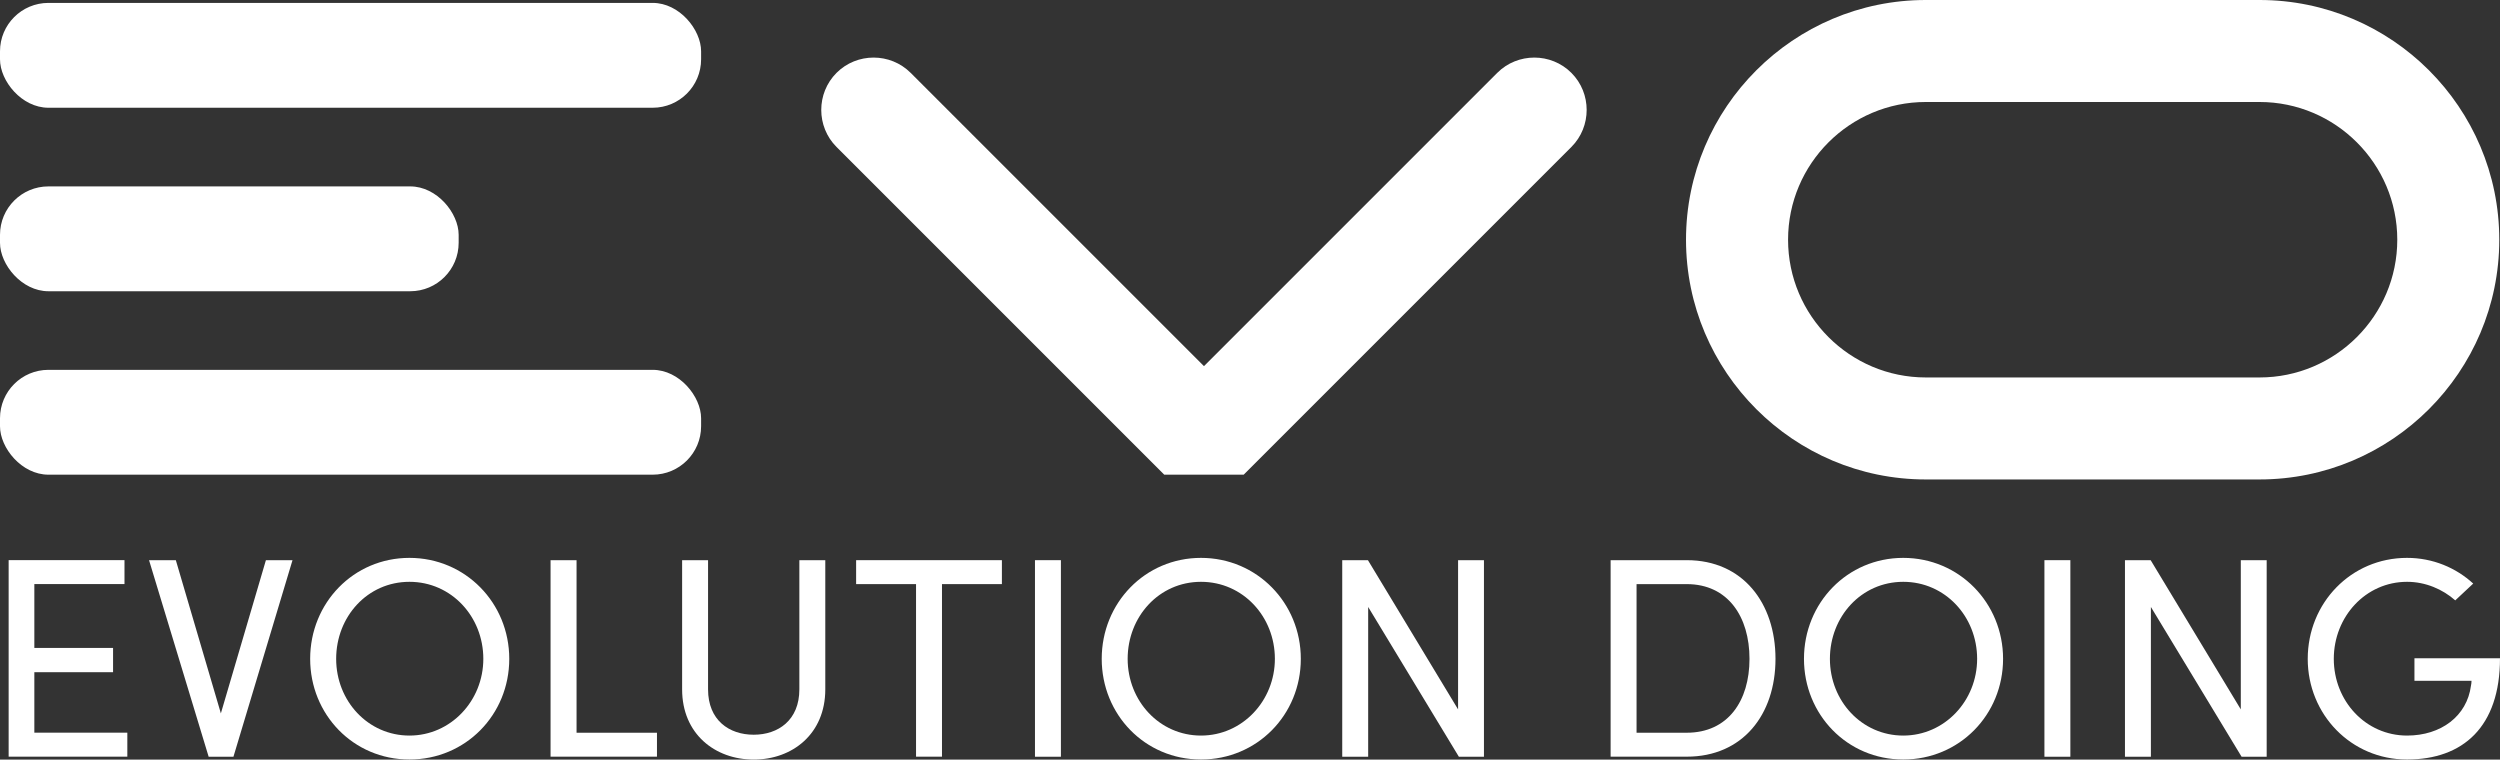
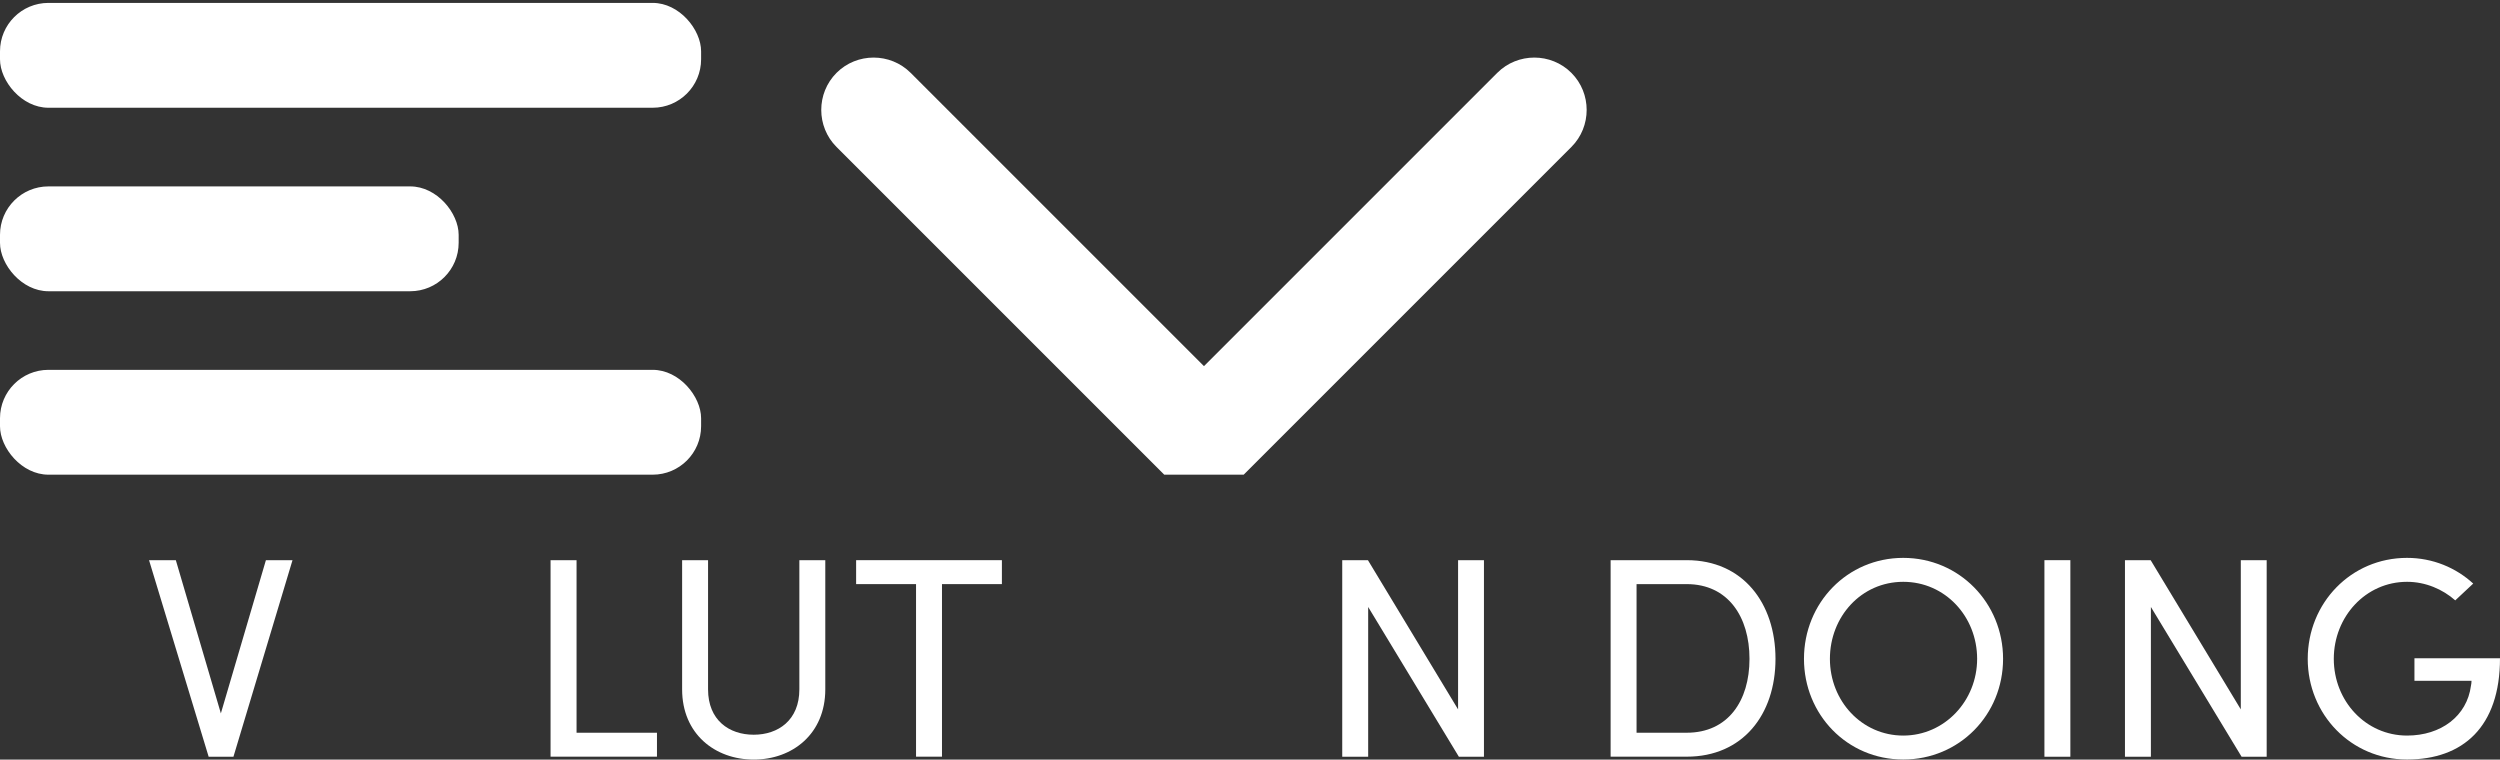
<svg xmlns="http://www.w3.org/2000/svg" id="Livello_2" viewBox="0 0 413.49 125.63">
  <rect x="0" y="0" width="413.49" height="125.63" fill="#333333" stroke="none" />
  <defs>
    <style>.cls-1{fill:#fff;stroke-width:0px;}</style>
  </defs>
  <g id="Livello_1-2">
-     <path class="cls-1" d="M21.06,121.19v3.96H1.43v-32.51h19.16v3.96H5.68v10.57h13.02v4.01H5.68v10h15.38Z" />
    <path class="cls-1" d="M48.38,92.65l-9.77,32.51h-4.1l-9.86-32.51h4.43l7.45,25.34,7.45-25.34h4.39Z" />
-     <path class="cls-1" d="M51.3,108.97c0-9.25,7.17-16.7,16.42-16.7s16.51,7.45,16.51,16.7-7.22,16.65-16.51,16.65-16.42-7.45-16.42-16.65ZM79.94,108.97c0-6.98-5.28-12.74-12.22-12.74s-12.12,5.76-12.12,12.74,5.28,12.69,12.12,12.69,12.22-5.76,12.22-12.69Z" />
    <path class="cls-1" d="M91.07,92.65h4.29v28.54h13.3v3.96h-17.6v-32.51Z" />
    <path class="cls-1" d="M112.82,114.02v-21.37h4.29v21.37c0,5.1,3.49,7.5,7.55,7.5s7.55-2.41,7.55-7.5v-21.37h4.29v21.37c0,7.36-5.43,11.61-11.84,11.61s-11.84-4.25-11.84-11.61Z" />
    <path class="cls-1" d="M165.71,96.61h-9.91v28.54h-4.29v-28.54h-9.91v-3.96h24.11v3.96Z" />
-     <path class="cls-1" d="M171.18,92.65h4.29v32.51h-4.29v-32.51Z" />
-     <path class="cls-1" d="M182.22,108.97c0-9.25,7.17-16.7,16.42-16.7s16.51,7.45,16.51,16.7-7.22,16.65-16.51,16.65-16.42-7.45-16.42-16.65ZM210.86,108.97c0-6.98-5.28-12.74-12.22-12.74s-12.13,5.76-12.13,12.74,5.28,12.69,12.13,12.69,12.22-5.76,12.22-12.69Z" />
    <path class="cls-1" d="M245.44,92.65v32.51h-4.15l-15-24.77v24.77h-4.29v-32.51h4.25l14.91,24.68v-24.68h4.29Z" />
    <path class="cls-1" d="M266.39,92.65h12.6c9.25,0,14.67,7.08,14.67,16.32s-5.43,16.18-14.67,16.18h-12.6v-32.51ZM278.98,121.19c6.84,0,10.38-5.28,10.38-12.22s-3.54-12.36-10.38-12.36h-8.3v24.58h8.3Z" />
    <path class="cls-1" d="M298.37,108.97c0-9.25,7.17-16.7,16.42-16.7s16.51,7.45,16.51,16.7-7.22,16.65-16.51,16.65-16.42-7.45-16.42-16.65ZM327.01,108.97c0-6.98-5.28-12.74-12.22-12.74s-12.13,5.76-12.13,12.74,5.28,12.69,12.13,12.69,12.22-5.76,12.22-12.69Z" />
-     <path class="cls-1" d="M338.14,92.65h4.29v32.51h-4.29v-32.51Z" />
+     <path class="cls-1" d="M338.14,92.65h4.29v32.51h-4.29v-32.51" />
    <path class="cls-1" d="M374.9,92.65v32.51h-4.15l-15-24.77v24.77h-4.29v-32.51h4.25l14.91,24.68v-24.68h4.29Z" />
    <path class="cls-1" d="M381.69,108.97c0-9.25,7.17-16.7,16.42-16.7,4.29,0,8.12,1.65,10.95,4.25l-2.97,2.78c-2.08-1.84-4.91-3.07-7.97-3.07-6.84,0-12.12,5.76-12.12,12.74s5.28,12.69,12.12,12.69c5.61,0,9.91-3.21,10.57-8.26.05-.24.09-.52.09-.8h-9.44v-3.73h14.15c0,11.37-6.13,16.75-15.38,16.75s-16.42-7.45-16.42-16.65Z" />
    <rect class="cls-1" y=".48" width="115.96" height="17.34" rx="8.01" ry="8.01" />
    <rect class="cls-1" y="30.83" width="75.86" height="17.34" rx="8.01" ry="8.01" />
    <rect class="cls-1" y="61.17" width="115.96" height="17.34" rx="8.01" ry="8.01" />
-     <path class="cls-1" d="M373.71,79.3h-55.2c-21.86,0-39.65-17.79-39.65-39.65S296.65,0,318.52,0h55.2c21.86,0,39.65,17.79,39.65,39.65s-17.79,39.65-39.65,39.65ZM318.52,16.87c-12.56,0-22.78,10.22-22.78,22.78s10.22,22.78,22.78,22.78h55.2c12.56,0,22.78-10.22,22.78-22.78s-10.22-22.78-22.78-22.78h-55.2Z" />
    <path class="cls-1" d="M186.87,72.82l5.69,5.69h13.14l5.69-5.69,48.51-48.51c3.37-3.37,3.37-8.89,0-12.26h0c-3.37-3.37-8.89-3.37-12.26,0l-48.51,48.51-48.51-48.51c-3.37-3.37-8.89-3.37-12.26,0h0c-3.37,3.37-3.37,8.89,0,12.26l48.51,48.51Z" />
  </g>
</svg>